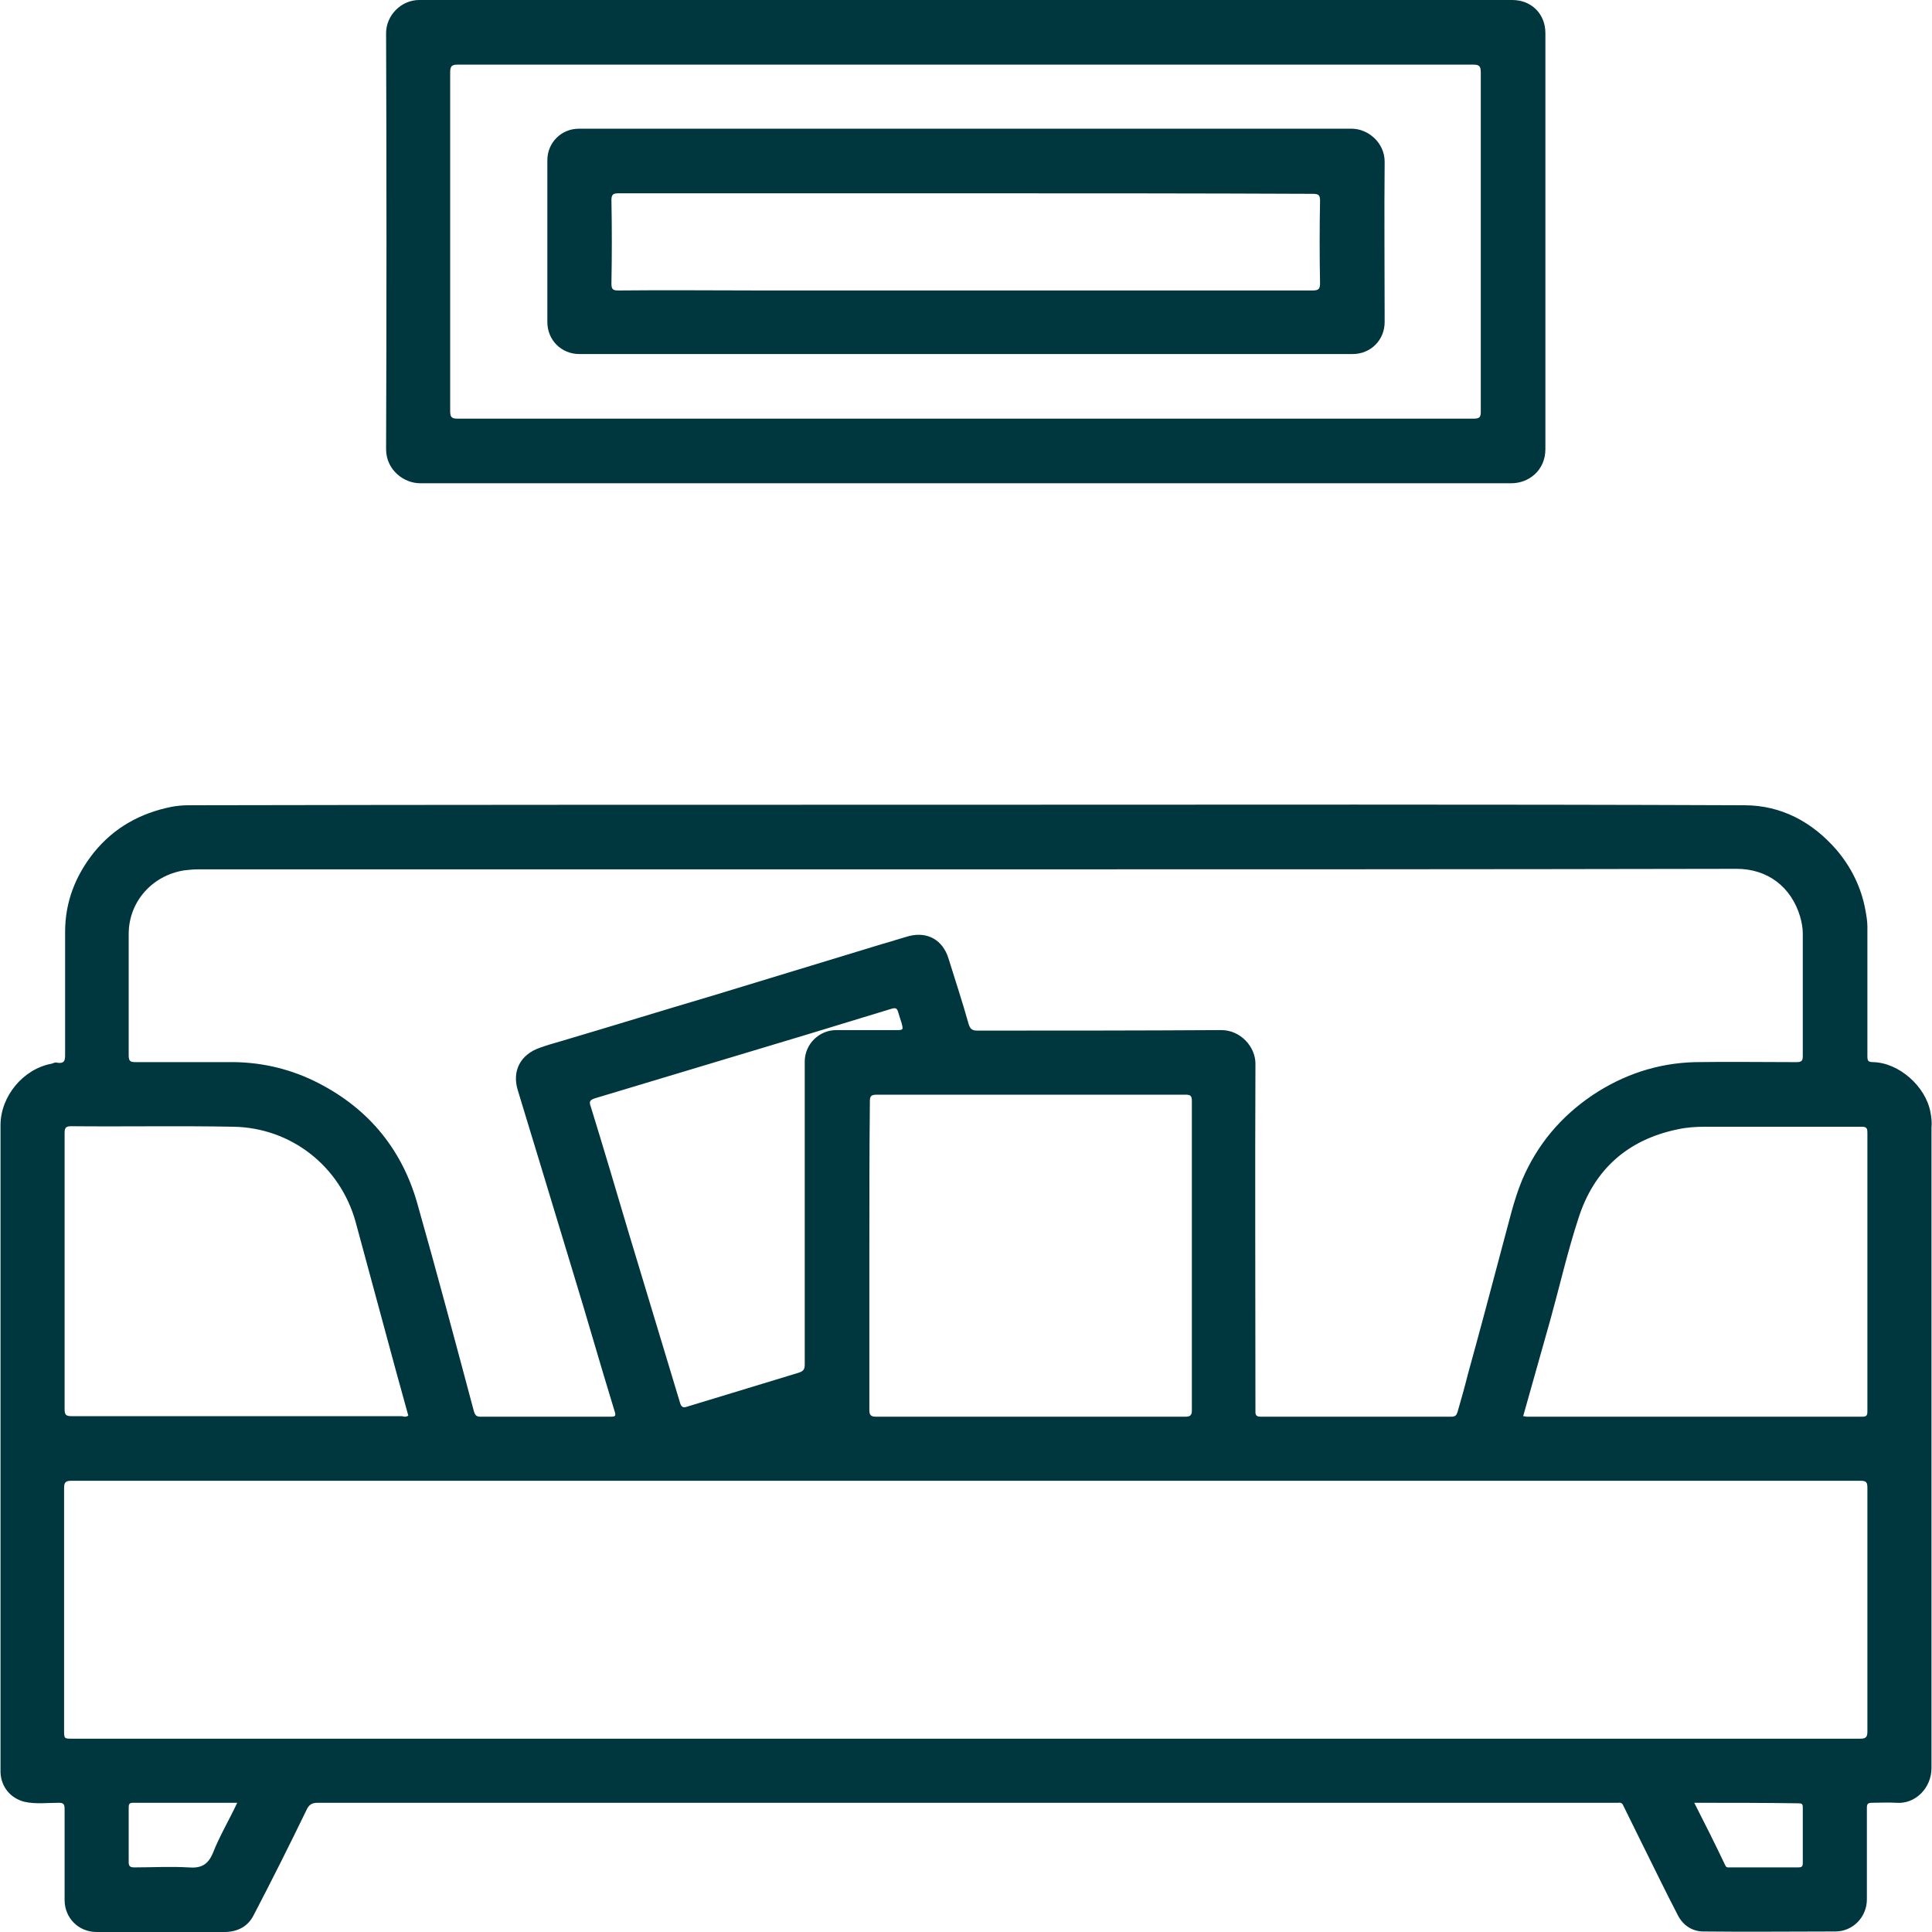
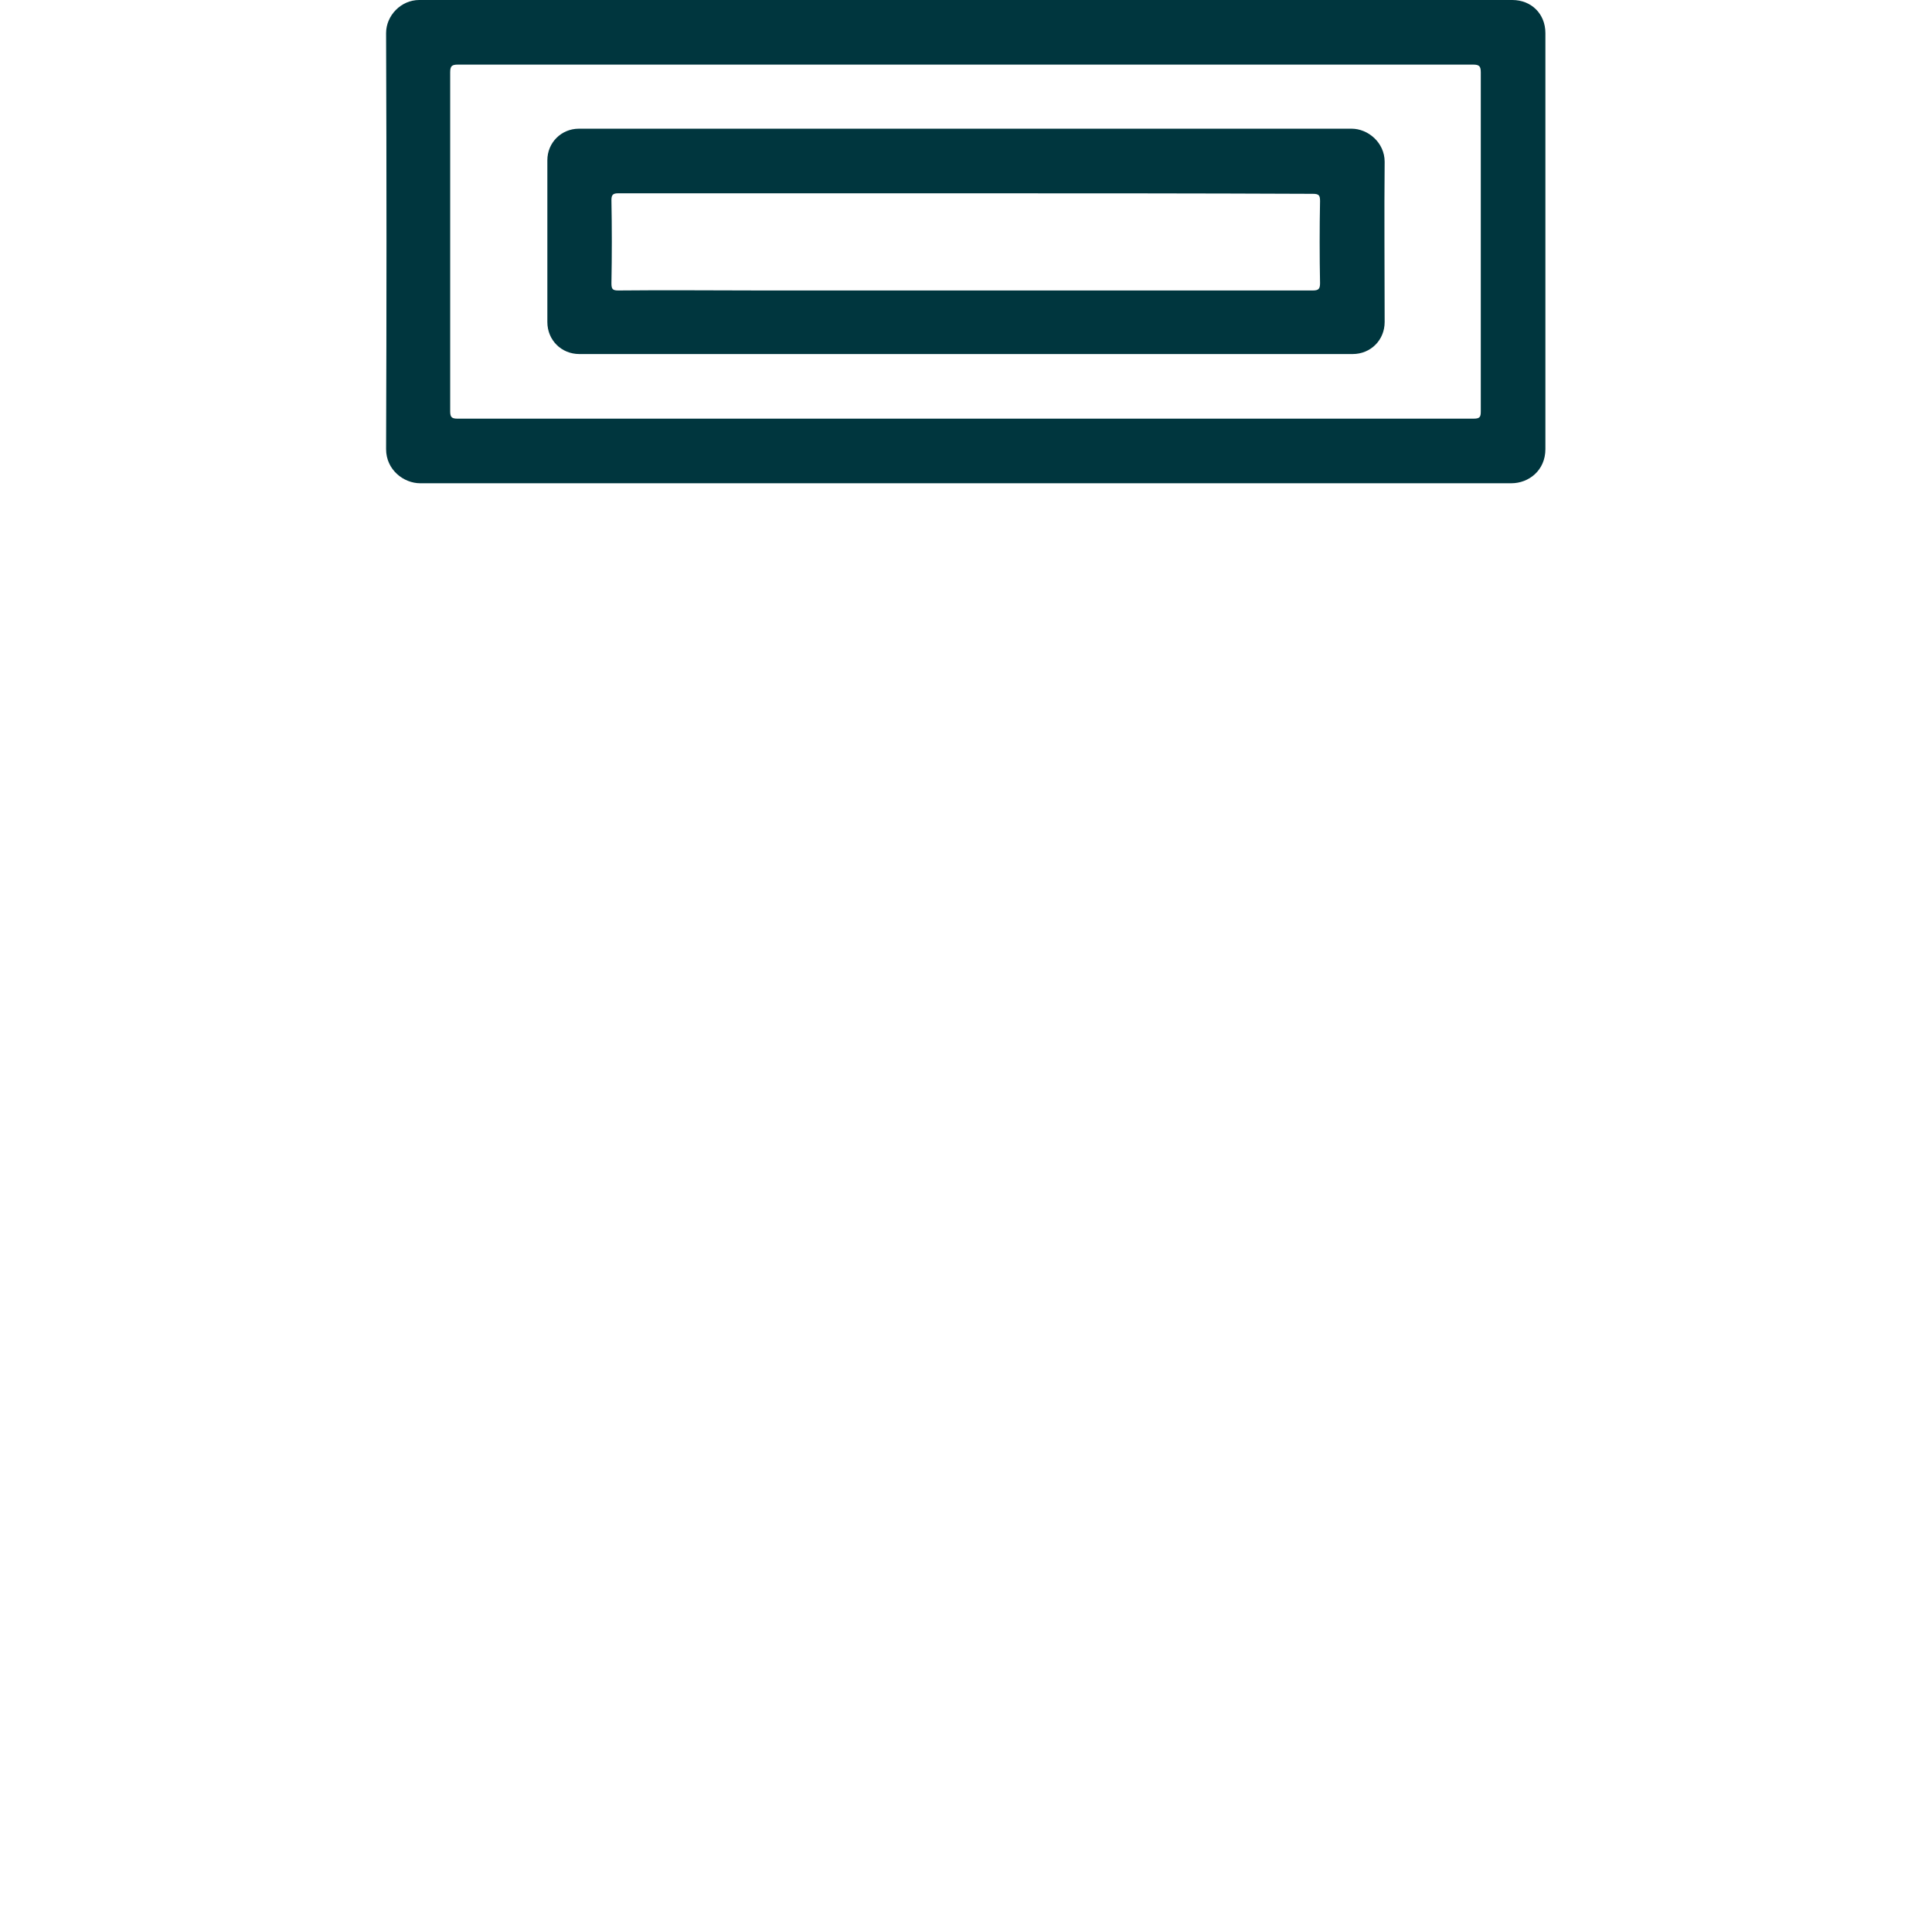
<svg xmlns="http://www.w3.org/2000/svg" version="1.1" id="Layer_1" x="0px" y="0px" viewBox="0 0 373.8 373.8" style="enable-background:new 0 0 373.8 373.8;" xml:space="preserve">
  <style type="text/css">
	.st0{fill:#00363E;}
</style>
  <g id="_x39_ObdVp_1_">
    <g>
-       <path class="st0" d="M187,155.7c50.2,0,100.3-0.1,150.5,0.1c7.1,0,13.1,3.2,17.8,8.6c2.9,3.4,4.8,7.3,5.6,11.6    c0.2,1.1,0.4,2.2,0.4,3.3c0,8.3,0,16.7,0,25c0,0.9,0.1,1.2,1.1,1.2c5,0.1,10.2,4.7,11.1,9.7c0.2,1,0.3,2,0.2,3    c0,41.3,0,82.6,0,123.9c0,3.8-3.1,7-6.8,6.7c-1.6-0.1-3.2,0-4.7,0c-0.8,0-1,0.2-1,1c0,5.9,0,11.8,0,17.7c0,3.4-2.7,6.2-6.1,6.2    c-8.5,0-17,0.1-25.5,0c-2.2,0-4-1.2-5-3.2c-2.4-4.6-4.6-9.2-6.9-13.8c-1.2-2.4-2.4-4.9-3.6-7.3c-0.2-0.5-0.5-0.7-1-0.6    c-0.3,0-0.6,0-0.9,0c-83.6,0-167.2,0-250.7,0c-1.1,0-1.7,0.3-2.2,1.4c-3.3,6.8-6.7,13.6-10.2,20.3c-1.1,2.2-3,3.2-5.4,3.3    c-8.3,0-16.7,0-25,0c-3.5,0-6.2-2.7-6.2-6.2c0-5.9,0-11.7,0-17.6c0-0.9-0.2-1.2-1.1-1.2c-2.2,0-4.5,0.3-6.7-0.2    c-2.7-0.7-4.5-2.9-4.6-5.7c0-0.3,0-0.7,0-1c0-41.4,0-82.8,0-124.2c0-5.6,4.4-10.9,9.9-11.9c0.3-0.1,0.7-0.3,1-0.2    c1.7,0.3,1.6-0.7,1.6-1.9c0-7.8,0-15.6,0-23.4c0-5.8,2-10.9,5.6-15.4c3.9-4.8,9-7.6,15-8.8c1.1-0.2,2.2-0.3,3.3-0.3    C86.6,155.7,136.8,155.7,187,155.7z M186.9,336.4c57.7,0,115.3,0,173,0c1.1,0,1.4-0.3,1.4-1.4c0-15.7,0-31.4,0-47.1    c0-1.1-0.2-1.4-1.3-1.4c-115.4,0-230.8,0-346.2,0c-1.1,0-1.4,0.3-1.4,1.4c0,15.6,0,31.2,0,46.8c0,1.7,0,1.7,1.6,1.7    C71.7,336.4,129.3,336.4,186.9,336.4z M186.9,168.2c-49.5,0-99.1,0-148.6,0c-0.9,0-1.8,0.1-2.7,0.2c-6.2,1-10.7,6.1-10.7,12.3    c0,7.8,0,15.7,0,23.5c0,1.2,0.4,1.3,1.4,1.3c5.9,0,11.9,0,17.8,0c5.8-0.1,11.4,1.1,16.6,3.6c10.1,4.9,16.9,12.8,20,23.6    c3.8,13.4,7.4,26.9,11,40.4c0.2,0.6,0.4,1,1.2,1c8.4,0,16.9,0,25.3,0c0.9,0,1-0.2,0.7-1.1c-2.8-9.1-5.4-18.3-8.2-27.4    c-3.5-11.6-7-23.1-10.5-34.6c-1.2-3.8,0.5-7,4.3-8.3c1.4-0.5,2.8-0.9,4.2-1.3c9.8-2.9,19.5-5.9,29.3-8.8    c10.8-3.3,21.7-6.6,32.5-9.9c1.8-0.5,3.6-1.1,5.4-1.6c3.6-0.9,6.5,0.8,7.6,4.3c1.3,4.2,2.7,8.4,3.9,12.7c0.3,1,0.7,1.3,1.7,1.3    c15.7,0,31.5,0,47.2-0.1c3.7,0,6.6,3.2,6.6,6.5c-0.1,22.3,0,44.7,0,67c0,0.7-0.1,1.3,1,1.3c12.3,0,24.6,0,36.9,0    c0.8,0,1-0.3,1.2-0.9c0.7-2.4,1.4-4.9,2-7.3c2.3-8.3,4.5-16.6,6.7-24.9c1.2-4.3,2.1-8.6,3.8-12.7c2.9-6.8,7.4-12.2,13.6-16.4    c6-4,12.6-6.2,19.8-6.4c6.6-0.1,13.1,0,19.7,0c1,0,1.2-0.3,1.2-1.2c0-7.9,0-15.8,0-23.7c0-1.1-0.2-2.1-0.5-3.2    c-1.7-5.8-6.3-9.3-12.3-9.3C286.3,168.2,236.6,168.2,186.9,168.2z M168.2,242.8c0,10,0,20,0,30c0,1,0.3,1.3,1.3,1.3    c19.9,0,39.9,0,59.8,0c0.9,0,1.3-0.2,1.3-1.2c0-20,0-39.9,0-59.9c0-1-0.3-1.2-1.2-1.2c-19.9,0-39.9,0-59.8,0    c-1.2,0-1.3,0.4-1.3,1.4C168.2,223,168.2,232.9,168.2,242.8z M79,273.9c-0.8-2.9-1.6-5.8-2.4-8.7c-2.6-9.6-5.2-19.2-7.8-28.8    c-3-10.8-12.5-18.2-23.6-18.4c-10.5-0.2-20.9,0-31.4-0.1c-1.1,0-1.3,0.3-1.3,1.4c0,17.8,0,35.5,0,53.3c0,1.1,0.2,1.4,1.4,1.4    c21.3,0,42.6,0,63.9,0C78.1,274.1,78.5,274.2,79,273.9z M294.7,274c0.3,0,0.5,0.1,0.7,0.1c21.6,0,43.3,0,64.9,0c1,0,1-0.4,1-1.2    c0-17.9,0-35.8,0-53.7c0-1-0.2-1.2-1.2-1.2c-10,0-20.1,0-30.1,0c-1.8,0-3.6,0.1-5.4,0.5c-9.7,2-16.2,7.8-19.2,17.2    c-2.1,6.4-3.6,13-5.4,19.5C298.2,261.5,296.5,267.7,294.7,274z M155.7,234.7c0-9.8,0-19.5,0-29.3c0-3.4,2.8-6.1,6.1-6.1    c3.8,0,7.6,0,11.5,0c1.5,0,1.5,0,1.1-1.5c-0.2-0.6-0.4-1.2-0.6-1.9c-0.2-0.8-0.5-1-1.4-0.7c-5.5,1.7-10.9,3.3-16.4,5    c-13.6,4.1-27.3,8.2-40.9,12.3c-0.9,0.3-1.2,0.6-0.8,1.6c2.5,8.1,4.9,16.2,7.3,24.3c3.3,11,6.7,22.1,10,33.1    c0.2,0.7,0.6,0.9,1.2,0.7c7.2-2.2,14.5-4.4,21.7-6.6c0.9-0.3,1.2-0.6,1.2-1.6C155.7,254.3,155.7,244.5,155.7,234.7z M45.9,348.8    c-6.9,0-13.6,0-20.2,0c-0.7,0-0.8,0.3-0.8,0.9c0,3.5,0,7,0,10.6c0,0.8,0.3,1,1.1,1c3.5,0,7-0.2,10.4,0c2.4,0.2,3.8-0.4,4.8-2.8    C42.5,355.2,44.3,352.2,45.9,348.8z M327.8,348.8c2.1,4.1,4.1,8.1,6,12.1c0.2,0.5,0.6,0.4,0.9,0.4c4.4,0,8.8,0,13.2,0    c0.6,0,0.9-0.1,0.9-0.8c0-3.6,0-7.2,0-10.8c0-0.7-0.2-0.8-0.9-0.8C341.3,348.8,334.7,348.8,327.8,348.8z" />
      <path class="st0" d="M187,0c35.2,0,70.4,0,105.6,0c3.7,0,6.4,2.7,6.4,6.4c0,26.8,0,53.6,0,80.5c0,4.1-3.2,6.6-6.6,6.6    c-70.4,0-140.8,0-211.1,0c-3.2,0-6.6-2.6-6.6-6.6c0.1-26.8,0.1-53.6,0-80.5C74.7,3,77.6,0,81.1,0C116.4,0,151.7,0,187,0z     M186.9,12.5c-32.8,0-65.5,0-98.3,0c-1.2,0-1.5,0.3-1.5,1.5c0,21.9,0,43.8,0,65.6c0,1.1,0.3,1.4,1.4,1.4c65.5,0,131,0,196.6,0    c1.2,0,1.4-0.3,1.4-1.4c0-21.9,0-43.8,0-65.6c0-1.2-0.3-1.5-1.5-1.5C252.4,12.5,219.6,12.5,186.9,12.5z" />
      <path class="st0" d="M187,24.9c24.8,0,49.7,0,74.5,0c3.2,0,6.4,2.7,6.4,6.4c-0.1,10.3,0,20.7,0,31c0,3.5-2.7,6.2-6.2,6.2    c-49.9,0-99.7,0-149.6,0c-3.5,0-6.2-2.7-6.2-6.2c0-10.4,0-20.8,0-31.3c0-3.4,2.7-6.1,6.1-6.1C137,24.9,162,24.9,187,24.9z     M187,37.4c-22.5,0-44.9,0-67.4,0c-1,0-1.3,0.3-1.3,1.3c0.1,5.4,0.1,10.7,0,16.1c0,1.1,0.2,1.4,1.3,1.4c9.3-0.1,18.5,0,27.8,0    c35.5,0,71.1,0,106.6,0c1.1,0,1.4-0.3,1.4-1.4c-0.1-5.3-0.1-10.6,0-15.9c0-1.1-0.2-1.4-1.4-1.4C231.7,37.4,209.3,37.4,187,37.4z" />
    </g>
  </g>
</svg>